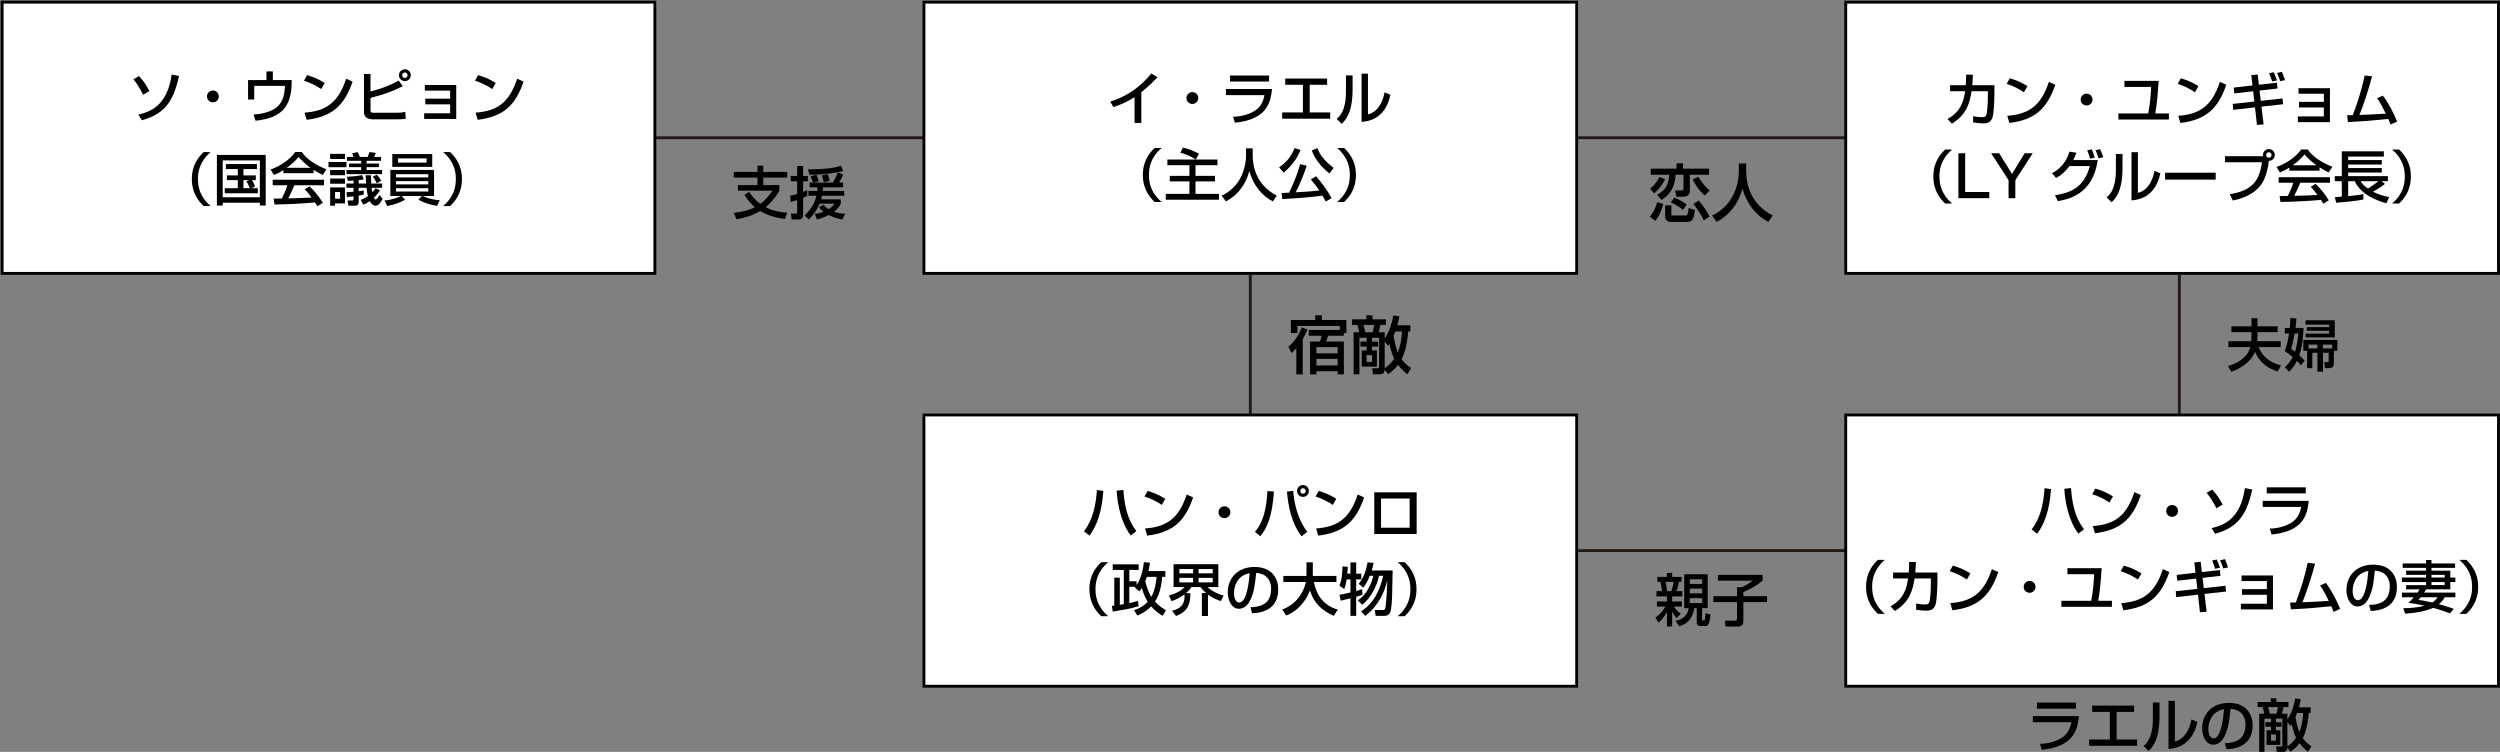
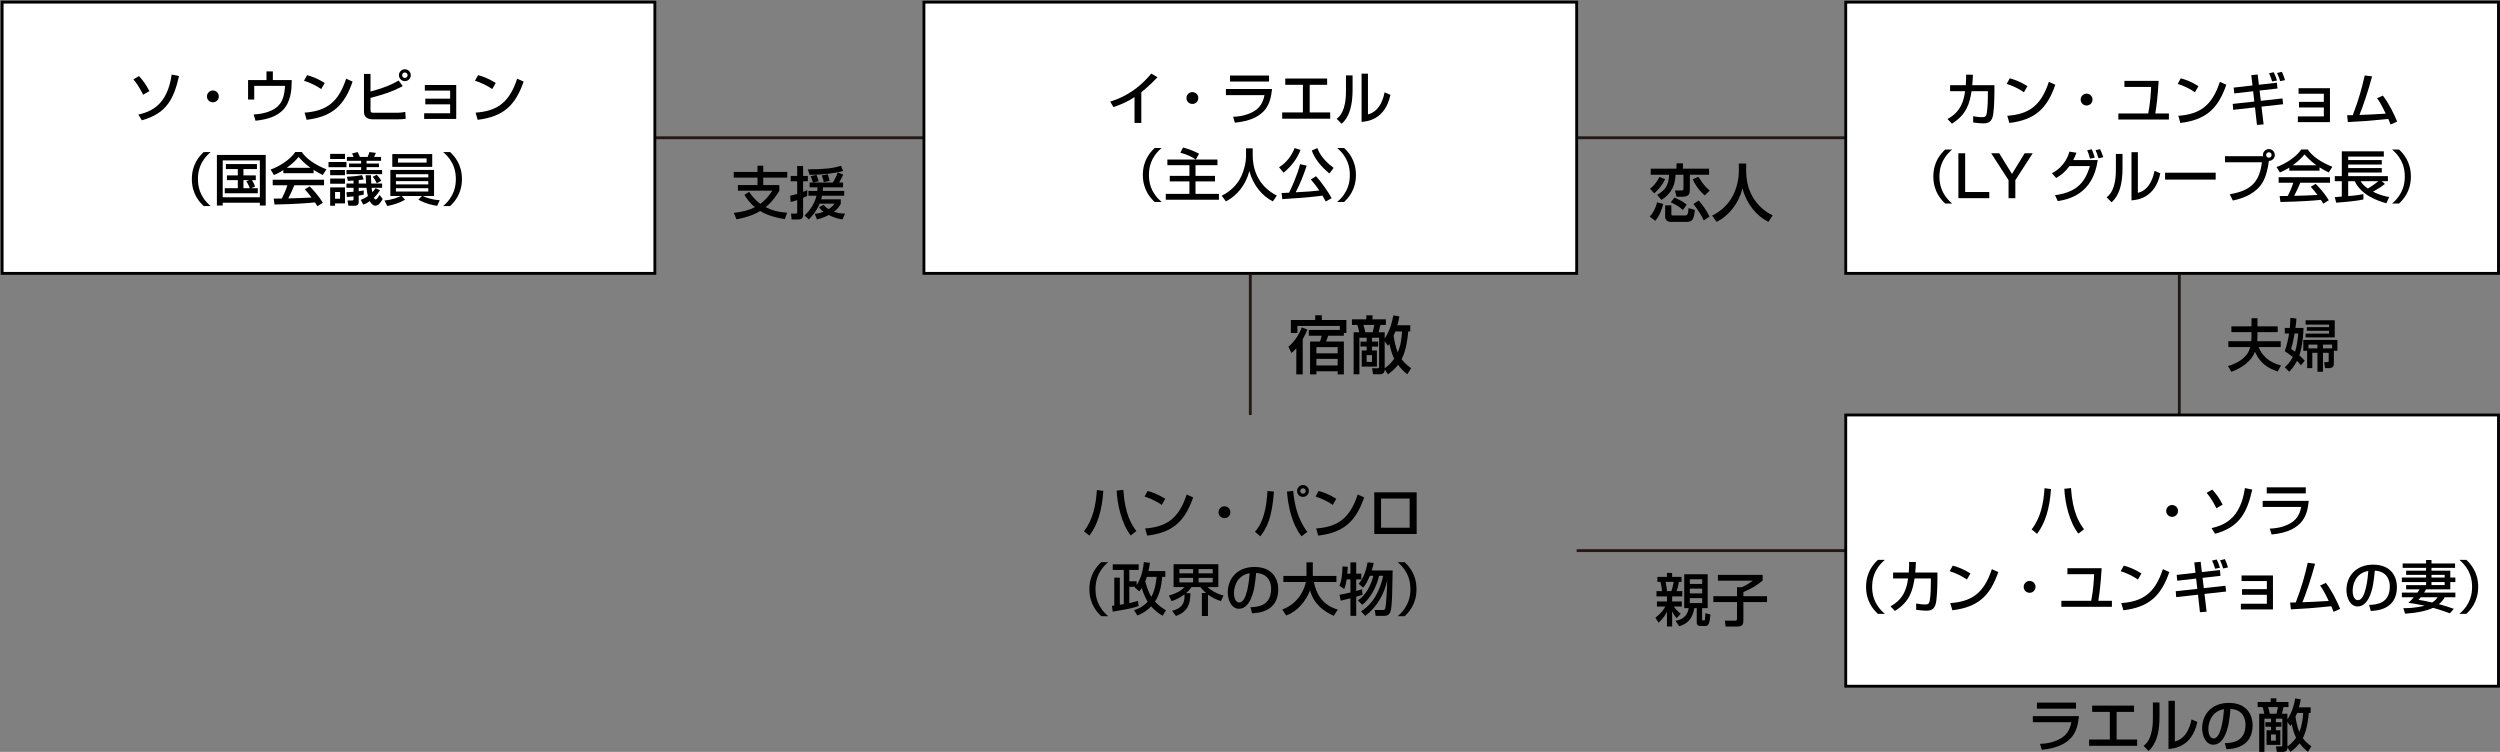
<svg xmlns="http://www.w3.org/2000/svg" version="1.1" id="レイヤー_1" x="0px" y="0px" width="438.563px" height="131.899px" viewBox="0 0 438.563 131.899" enable-background="new 0 0 438.563 131.899" xml:space="preserve">
  <rect x="0" y="0" width="438.563" height="131.899" fill="#808080" stroke="none" />
  <line fill="none" stroke="#231815" stroke-width="0.5" stroke-miterlimit="10" x1="276.588" y1="24.165" x2="323.791" y2="24.165" />
  <line fill="none" stroke="#231815" stroke-width="0.5" stroke-miterlimit="10" x1="114.879" y1="24.166" x2="162.082" y2="24.166" />
  <line fill="none" stroke="#231815" stroke-width="0.5" stroke-miterlimit="10" x1="276.588" y1="96.591" x2="323.791" y2="96.591" />
  <line fill="none" stroke="#231815" stroke-width="0.5" stroke-miterlimit="10" x1="382.307" y1="48.191" x2="382.307" y2="72.8" />
  <line fill="none" stroke="#231815" stroke-width="0.5" stroke-miterlimit="10" x1="219.335" y1="48.191" x2="219.335" y2="72.8" />
  <rect x="162.082" y="0.375" fill="#FFFFFF" stroke="#000000" stroke-width="0.5" stroke-miterlimit="10" width="114.506" height="47.58" />
-   <rect x="162.082" y="72.8" fill="#FFFFFF" stroke="#000000" stroke-width="0.5" stroke-miterlimit="10" width="114.506" height="47.582" />
  <rect x="323.791" y="72.8" fill="#FFFFFF" stroke="#000000" stroke-width="0.5" stroke-miterlimit="10" width="114.506" height="47.581" />
  <rect x="323.791" y="0.375" fill="#FFFFFF" stroke="#000000" stroke-width="0.5" stroke-miterlimit="10" width="114.506" height="47.581" />
  <rect x="0.373" y="0.375" fill="#FFFFFF" stroke="#000000" stroke-width="0.5" stroke-miterlimit="10" width="114.506" height="47.581" />
  <g>
    <path d="M291.779,35.777c-0.176,0.704-0.615,2.068-1.408,2.96L289.402,38c0.563-0.562,1.057-1.529,1.299-2.509L291.779,35.777z    M292.109,31.421c-0.451,0.946-1.012,1.705-1.914,2.497l-0.748-0.813c0.285-0.209,0.936-0.671,1.66-2.068L292.109,31.421z    M289.58,29.584h4.521v-0.936h1.133v0.936h4.576v1.067h-3.367v2.684c0,0.518-0.088,1.178-1.221,1.178h-1.121l-0.266-1.101h1.145   c0.154,0,0.342,0,0.342-0.274v-2.486h-1.387c-0.055,1.474-0.484,3.19-2.475,4.422l-0.76-0.891c1.496-0.858,2.002-1.705,2.113-3.531   h-3.234V29.584z M293.199,36.02v1.573c0,0.132,0.055,0.209,0.164,0.209h2.277c0.275,0,0.506-0.055,0.584-1.298l1.1,0.319   c-0.143,1.21-0.242,2.101-1.32,2.101h-2.992c-0.484,0-0.902-0.385-0.902-0.825V36.02H293.199z M293.748,34.655   c0.893,0.407,1.398,0.66,2.146,1.232l-0.66,0.936c-0.496-0.419-1.211-0.925-2.146-1.332L293.748,34.655z M299.063,34.281   c-1.211-1.022-1.826-2.189-2.123-2.827l1-0.44c0.111,0.188,1.047,1.738,1.992,2.398L299.063,34.281z M297.996,35.173   c0.549,0.638,1.408,1.76,1.902,2.816l-1.012,0.682c-0.33-0.781-1.111-2.002-1.816-2.882L297.996,35.173z" />
    <path d="M305.035,28.682h1.287v1.354c0,2.134,0.67,5.721,4.654,7.767l-0.76,1.122c-2.025-1.012-3.785-3.069-4.543-5.853   c-0.684,2.641-2.334,4.72-4.523,5.853l-0.813-1.1c1.605-0.781,2.947-2.035,3.729-3.652c0.594-1.222,0.969-2.751,0.969-4.093V28.682   z" />
  </g>
  <g>
    <path d="M227.409,61.095c-0.309,0.353-0.539,0.562-0.848,0.825l-0.55-1.11c1.1-0.858,1.859-2.102,2.354-3.378l0.99,0.385   c-0.177,0.407-0.386,0.902-0.825,1.694v6.172h-1.122V61.095z M235.044,57.872v-0.693h-7.448v1.243h-1.145v-2.288h4.269v-0.825   h1.167v0.825h4.301v2.288h-0.439v0.473h-2.751c-0.099,0.319-0.197,0.595-0.362,1.013h3.113v5.775h-1.089v-0.55h-3.729v0.55h-1.111   v-5.775h1.727c0.144-0.374,0.154-0.418,0.309-1.013h-2.256v-1.022H235.044z M230.93,60.897v1.089h3.729v-1.089H230.93z    M230.93,62.954v1.155h3.729v-1.155H230.93z" />
    <path d="M242.908,64.803c0,0.22,0,0.858-0.847,0.858h-1.199l-0.154-1.057h0.979c0.077,0,0.242,0,0.242-0.187v-5.171h-1.243v0.682   h1.078v0.869h-1.078v0.683h0.857v2.827h-2.662V61.48h0.869v-0.683h-1.089v-0.869h1.089v-0.682h-1.276v6.414h-1.012V58.29h0.979   c-0.055-0.374-0.242-1.067-0.318-1.287h-0.958v-0.979h2.52v-0.704h1.09v0.704h2.343v0.979h-0.957   c-0.121,0.561-0.143,0.638-0.308,1.287h1.056v1.1c0.902-1.364,1.287-2.794,1.519-4.06l1.056,0.176   c-0.088,0.518-0.176,0.969-0.352,1.552h2.267v1.089h-0.363c-0.066,0.848-0.275,3.157-1.155,4.874   c0.638,0.858,1.364,1.354,1.661,1.551l-0.66,1.09c-0.462-0.374-1.023-0.858-1.628-1.661c-0.649,0.847-1.287,1.319-1.771,1.661   L242.908,64.803z M239.189,57.003c0.221,0.803,0.242,0.891,0.319,1.287h1.298c0.044-0.177,0.198-0.804,0.275-1.287H239.189z    M239.74,62.294v1.199h0.946v-1.199H239.74z M242.908,64.604c0.495-0.363,1.013-0.737,1.673-1.672   c-0.507-0.99-0.749-2.212-0.837-2.63c-0.065,0.11-0.109,0.165-0.241,0.374l-0.595-0.803V64.604z M244.778,58.146   c-0.044,0.121-0.187,0.462-0.308,0.76c0.044,0.341,0.286,1.804,0.726,2.915c0.572-1.31,0.704-2.739,0.76-3.675H244.778z" />
  </g>
  <g>
    <path d="M200.214,21.563h-1.189v-4.527c-1.139,0.76-2.398,1.319-3.698,1.749l-0.57-0.959c1.349-0.44,4.318-1.42,7.216-4.928   l1.079,0.66c-0.39,0.399-1.449,1.519-2.838,2.628V21.563z" />
    <path d="M210.214,17.195c0,0.58-0.459,1.039-1.04,1.039c-0.58,0-1.049-0.459-1.039-1.039c0-0.58,0.47-1.039,1.039-1.039   C209.745,16.156,210.214,16.615,210.214,17.195z" />
    <path d="M223.143,15.616c-0.24,2.079-0.629,5.337-6.516,5.906l-0.31-1.039c0.57-0.02,2.239-0.09,3.738-1.01   c1.329-0.819,1.629-2.108,1.77-2.788h-6.767v-1.069H223.143z M222.623,13.247v1.06h-6.846v-1.06H222.623z" />
    <path d="M232.813,13.777v1.1h-3.059v4.847h3.598v1.1h-8.426v-1.1h3.639v-4.847h-3.099v-1.1H232.813z" />
    <path d="M237.276,15.786c0,4.197-1.42,5.477-1.92,5.927l-0.869-0.87c0.46-0.369,1.629-1.279,1.629-4.837v-2.778h1.16V15.786z    M239.975,20.063c2.299-0.55,2.818-3.358,2.919-3.867l1.02,0.439c-0.92,4.397-4.108,4.667-5.059,4.747v-8.455h1.12V20.063z" />
    <path d="M203.782,25.958c-2.009,1.709-2.229,3.578-2.229,4.737s0.22,3.028,2.229,4.737h-1.219c-0.709-0.67-2.079-2.099-2.079-4.737   s1.369-4.067,2.079-4.737H203.782z" />
    <path d="M209.765,27.986c-0.77-0.489-1.279-0.799-2.699-1.199l0.47-0.909c1.229,0.33,1.938,0.64,2.808,1.09l-0.57,1.019h3.798v0.99   h-3.848v1.879h3.418v0.969h-3.418v2.189h4.108v1.02h-9.325v-1.02h4.148v-2.189h-3.448v-0.969h3.448v-1.879h-3.868v-0.99H209.765z" />
    <path d="M218.585,26.027h1.169v1.229c0,1.939,0.609,5.197,4.228,7.057l-0.689,1.02c-1.84-0.92-3.438-2.789-4.128-5.317   c-0.62,2.398-2.119,4.288-4.108,5.317l-0.739-1c1.459-0.709,2.678-1.849,3.388-3.318c0.54-1.109,0.88-2.498,0.88-3.718V26.027z" />
    <path d="M228.146,26.298c-0.6,1.599-1.709,2.968-2.969,3.987l-0.799-0.939c1.259-0.789,2.198-1.979,2.729-3.368L228.146,26.298z    M232.563,35.343c-0.16-0.3-0.28-0.529-0.57-1.029c-1.979,0.319-6.775,0.6-7.046,0.619l-0.13-1.069c0.199,0,0.92-0.04,1.319-0.06   c0.38-0.75,1.47-3.108,1.929-5.008l1.16,0.271c-0.58,1.719-1.04,2.938-1.93,4.667c2.229-0.12,2.818-0.16,4.148-0.319   c-0.271-0.4-0.65-0.95-1.49-1.939l0.91-0.56c0.889,0.949,2.179,2.778,2.738,3.858L232.563,35.343z M233.213,30.436   c-1.619-1.329-2.639-2.719-3.089-4.038l0.98-0.42c0.229,0.62,0.749,1.899,2.848,3.469L233.213,30.436z" />
    <path d="M234.567,35.433c2.009-1.709,2.229-3.578,2.229-4.737s-0.22-3.028-2.229-4.737h1.219c0.711,0.67,2.08,2.099,2.08,4.737   s-1.369,4.067-2.08,4.737H234.567z" />
  </g>
  <g>
    <path d="M349.871,14.947v1.319c0,0.149-0.01,2.299-0.199,3.688c-0.18,1.329-0.76,1.689-1.719,1.689c-0.67,0-1.52-0.12-1.811-0.16   v-1.1c0.391,0.07,0.92,0.17,1.6,0.17c0.6,0,0.721-0.239,0.811-0.85c0.148-1.029,0.17-2.278,0.17-3.068v-0.64h-2.859   c-0.35,2.1-0.818,4.059-3.447,5.697l-0.779-0.81c2.408-1.319,2.857-3.258,3.088-4.888h-2.629v-1.049h2.748   c0.07-0.89,0.07-1.47,0.061-1.849l1.189,0.01c-0.02,0.499-0.031,1.069-0.109,1.839H349.871z" />
    <path d="M355.045,16.187c-0.75-0.55-1.99-1.159-3.02-1.47l0.539-0.979c0.881,0.249,1.75,0.539,3.1,1.369L355.045,16.187z    M352.125,20.314c3.738-0.271,5.908-1.709,7.297-5.957l1.129,0.51c-1.469,4.268-3.627,6.156-8.055,6.706L352.125,20.314z" />
    <path d="M367.082,17.466c0,0.58-0.459,1.039-1.039,1.039s-1.049-0.459-1.039-1.039c0-0.58,0.471-1.039,1.039-1.039   C366.613,16.427,367.082,16.886,367.082,17.466z" />
    <path d="M378.682,14.188c-0.18,2.879-0.35,4.288-0.59,5.717h2.389v1.06h-8.865v-1.06h5.238c0.369-1.858,0.479-3.798,0.51-4.657   h-4.688v-1.06H378.682z" />
    <path d="M385.045,16.187c-0.75-0.55-1.99-1.159-3.02-1.47l0.539-0.979c0.881,0.249,1.75,0.539,3.1,1.369L385.045,16.187z    M382.125,20.314c3.738-0.271,5.908-1.709,7.297-5.957l1.129,0.51c-1.469,4.268-3.627,6.156-8.055,6.706L382.125,20.314z" />
    <path d="M394.934,13.178l1.119-0.109l0.211,1.799l3.158-0.359l0.109,1.019l-3.148,0.36l0.221,1.799l3.797-0.42l0.111,1.02   l-3.789,0.42l0.371,3.118l-1.17,0.09l-0.34-3.078l-3.828,0.43l-0.08-1.039l3.787-0.41l-0.209-1.809l-3.309,0.38l-0.1-1.02   l3.299-0.38L394.934,13.178z M398.592,14.287c-0.23-0.719-0.311-0.939-0.539-1.438l0.809-0.181c0.24,0.48,0.381,0.81,0.58,1.449   L398.592,14.287z M400.002,14.237c-0.191-0.649-0.471-1.259-0.551-1.429l0.85-0.21c0.211,0.47,0.4,0.939,0.551,1.459   L400.002,14.237z" />
    <path d="M408.732,15.467v5.957h-5.627v-1h4.557v-1.568h-4.357v-0.99h4.357v-1.419h-4.438v-0.979H408.732z" />
    <path d="M418.012,16.767c1.08,1.409,1.98,3.258,2.51,4.567l-1.16,0.51c-0.129-0.36-0.209-0.561-0.4-0.979   c-3.848,0.369-4.268,0.409-7.086,0.55l-0.129-1.2c0.23,0.011,0.719-0.01,0.988-0.01c1.141-2.979,1.561-4.678,2.1-6.966l1.289,0.16   c-0.648,2.458-1.6,5.276-2.219,6.766c1.559-0.05,1.869-0.069,4.617-0.229c-0.93-1.919-1.258-2.349-1.529-2.698L418.012,16.767z" />
    <path d="M342.455,26.229c-2.008,1.709-2.229,3.578-2.229,4.736c0,1.16,0.221,3.029,2.229,4.738h-1.219   c-0.709-0.67-2.078-2.1-2.078-4.738s1.369-4.066,2.078-4.736H342.455z" />
    <path d="M344.74,26.887v6.797h4.229v1.08h-5.418v-7.877H344.74z" />
    <path d="M350.711,26.887l2.238,3.629l2.229-3.629h1.41l-3.049,4.719v3.158h-1.189v-3.158l-3.049-4.719H350.711z" />
    <path d="M359.971,30.385c2.258-1.178,2.869-3.146,3.068-3.787l1.219,0.199c-0.119,0.34-0.27,0.721-0.559,1.279h4.297   c-0.85,6.137-5.316,6.916-7.006,7.207l-0.49-1.039c3.248-0.461,5.168-1.74,6.117-5.117h-3.568c-0.85,1.129-1.549,1.639-2.35,2.098   L359.971,30.385z M366.646,27.838c-0.229-0.811-0.279-0.98-0.5-1.471l0.791-0.18c0.109,0.221,0.279,0.57,0.539,1.469   L366.646,27.838z M368.127,27.768c-0.221-0.779-0.41-1.18-0.521-1.42l0.801-0.18c0.17,0.359,0.35,0.74,0.559,1.408L368.127,27.768z   " />
    <path d="M372.34,29.557c0,4.197-1.42,5.477-1.92,5.926l-0.869-0.869c0.459-0.369,1.629-1.279,1.629-4.838v-2.777h1.16V29.557z    M375.037,33.834c2.299-0.551,2.818-3.359,2.92-3.867l1.02,0.439c-0.92,4.396-4.109,4.666-5.059,4.746v-8.455h1.119V33.834z" />
    <path d="M388.686,30.295v1.211h-8.875v-1.211H388.686z" />
    <path d="M391.15,34.074c3.877-0.631,5.227-2.299,5.646-5.607h-6.477v-1.07h6.686c-0.01-0.049-0.029-0.109-0.029-0.209   c0-0.57,0.471-1.039,1.039-1.039c0.58,0,1.039,0.469,1.039,1.039c0,0.539-0.408,1.029-1.039,1.039   c-0.119,1.199-0.51,2.779-1.1,3.768c-1.088,1.83-3.127,2.75-5.217,3.18L391.15,34.074z M397.537,27.188   c0,0.27,0.219,0.48,0.479,0.48c0.27,0,0.48-0.211,0.48-0.48s-0.211-0.48-0.48-0.48C397.756,26.707,397.537,26.918,397.537,27.188z" />
    <path d="M401.6,29.396c-0.76,0.479-1.219,0.68-1.648,0.859l-0.59-0.959c1.609-0.561,3.479-1.789,4.328-3.078h1.148   c0.73,1.139,2.338,2.268,4.318,3.037l-0.641,1c-0.42-0.211-1-0.5-1.609-0.891v0.57H401.6V29.396z M407.557,35.732   c-0.121-0.219-0.18-0.33-0.41-0.67c-1.369,0.141-3.607,0.301-7.096,0.371l-0.15-1.041c0.211,0,1.119,0,1.43-0.01   c0.26-0.488,0.76-1.578,0.969-2.328h-2.568v-0.969h9.006v0.969h-5.207c-0.34,0.809-0.73,1.658-1.07,2.299   c1.869-0.041,2.078-0.051,4.078-0.15c-0.49-0.648-0.74-0.988-1.18-1.43l0.85-0.52c0.311,0.301,1.449,1.43,2.318,2.879   L407.557,35.732z M406.348,28.986c-1.08-0.76-1.84-1.629-2.08-1.898c-0.398,0.479-0.939,1.09-2.059,1.898H406.348z" />
    <path d="M409.58,34.584c0.08-0.01,1.051-0.08,1.23-0.102v-2.697h-1.23v-0.891h1.23v-4.348h7.375v0.92h-6.256v0.619h5.896v0.781   h-5.896v0.619h5.896v0.779h-5.896v0.629h6.967v0.891h-1.07l0.549,0.479c-0.648,0.521-1.357,0.961-2.088,1.359   c0.43,0.23,1.389,0.701,2.828,0.939l-0.479,1.1c-1.59-0.449-4.408-1.428-5.559-3.877h-1.148v2.619   c0.949-0.08,1.568-0.131,2.668-0.352v0.939c-1.379,0.32-4.168,0.531-4.768,0.57L409.58,34.584z M414.129,31.785   c0.148,0.279,0.369,0.68,1.258,1.289c0.51-0.289,1.381-0.9,1.85-1.289H414.129z" />
    <path d="M419.631,35.703c2.01-1.709,2.229-3.578,2.229-4.738c0-1.158-0.219-3.027-2.229-4.736h1.219   c0.711,0.67,2.08,2.098,2.08,4.736s-1.369,4.068-2.08,4.738H419.631z" />
  </g>
  <g>
    <g>
      <path d="M382.083,89.63c0,0.58-0.459,1.039-1.039,1.039s-1.049-0.459-1.039-1.039c0-0.58,0.47-1.039,1.039-1.039    C381.614,88.591,382.083,89.05,382.083,89.63z" />
      <path d="M356.396,92.873c1.599-2.039,2.108-4.656,2.269-7.234l1.13,0.158c-0.23,3.439-1.029,5.988-2.439,7.846L356.396,92.873z     M363.303,85.617c0.279,4.277,1.459,6.127,2.289,7.227l-0.99,0.77c-1.619-2.109-2.338-5.367-2.469-7.865L363.303,85.617z" />
-       <path d="M370.045,88.16c-0.75-0.549-1.989-1.158-3.019-1.469l0.539-0.979c0.88,0.248,1.749,0.539,3.099,1.369L370.045,88.16z     M367.126,92.289c3.738-0.271,5.907-1.709,7.296-5.957l1.13,0.51c-1.47,4.268-3.628,6.156-8.056,6.705L367.126,92.289z" />
      <path d="M388.806,89.161c-0.131-0.279-0.8-1.66-1.709-2.699l0.979-0.58c0.811,0.891,1.21,1.449,1.83,2.639L388.806,89.161z     M387.966,92.649c2.049-0.51,5.057-1.48,5.847-7.027l1.29,0.26c-0.891,3.889-2.109,6.557-6.518,7.756L387.966,92.649z" />
      <path d="M405.012,87.861c-0.239,2.078-0.63,5.336-6.517,5.906l-0.31-1.039c0.569-0.02,2.239-0.09,3.738-1.01    c1.329-0.82,1.629-2.109,1.769-2.789h-6.766v-1.068H405.012z M404.492,85.492v1.059h-6.847v-1.059H404.492z" />
    </g>
    <path d="M330.651,98.214c-2.009,1.709-2.229,3.578-2.229,4.736c0,1.16,0.22,3.029,2.229,4.738h-1.22   c-0.709-0.67-2.078-2.1-2.078-4.738s1.369-4.066,2.078-4.736H330.651z" />
    <path d="M339.872,100.433v1.318c0,0.15-0.011,2.299-0.2,3.688c-0.18,1.33-0.76,1.689-1.719,1.689c-0.67,0-1.52-0.119-1.81-0.16   v-1.1c0.39,0.07,0.92,0.17,1.6,0.17c0.6,0,0.72-0.238,0.81-0.85c0.149-1.029,0.17-2.277,0.17-3.068v-0.639h-2.858   c-0.35,2.1-0.819,4.059-3.448,5.697l-0.779-0.811c2.408-1.318,2.858-3.258,3.088-4.887h-2.629v-1.049h2.749   c0.069-0.891,0.069-1.471,0.06-1.85l1.189,0.01c-0.02,0.5-0.03,1.07-0.109,1.84H339.872z" />
    <path d="M345.045,101.671c-0.75-0.549-1.989-1.158-3.019-1.469l0.539-0.979c0.88,0.248,1.749,0.539,3.099,1.369L345.045,101.671z    M342.126,105.8c3.738-0.271,5.907-1.709,7.296-5.957l1.13,0.51c-1.47,4.268-3.628,6.156-8.056,6.705L342.126,105.8z" />
    <path d="M357.083,102.95c0,0.58-0.459,1.039-1.039,1.039s-1.05-0.459-1.039-1.039c0-0.58,0.47-1.039,1.039-1.039   S357.083,102.37,357.083,102.95z" />
    <path d="M368.683,99.673c-0.18,2.879-0.35,4.287-0.59,5.717h2.389v1.059h-8.865v-1.059h5.237c0.37-1.859,0.479-3.799,0.51-4.658   h-4.688v-1.059H368.683z" />
    <path d="M375.045,101.671c-0.75-0.549-1.989-1.158-3.019-1.469l0.539-0.979c0.88,0.248,1.749,0.539,3.099,1.369L375.045,101.671z    M372.126,105.8c3.738-0.271,5.907-1.709,7.297-5.957l1.129,0.51c-1.469,4.268-3.628,6.156-8.056,6.705L372.126,105.8z" />
    <path d="M384.935,98.663l1.119-0.109l0.211,1.799l3.158-0.359l0.109,1.018l-3.148,0.361l0.221,1.799l3.797-0.42l0.11,1.02   l-3.788,0.42l0.37,3.117l-1.169,0.09l-0.34-3.078l-3.828,0.43l-0.08-1.039l3.787-0.41l-0.209-1.809l-3.309,0.381l-0.1-1.02   l3.298-0.381L384.935,98.663z M388.593,99.772c-0.23-0.719-0.311-0.939-0.539-1.439l0.809-0.18c0.24,0.48,0.38,0.809,0.58,1.449   L388.593,99.772z M390.002,99.722c-0.19-0.648-0.47-1.258-0.55-1.428l0.85-0.211c0.21,0.471,0.4,0.939,0.55,1.459L390.002,99.722z" />
    <path d="M398.732,100.952v5.957h-5.626v-1h4.557v-1.568h-4.357v-0.99h4.357v-1.42h-4.438v-0.979H398.732z" />
    <path d="M408.013,102.251c1.08,1.41,1.979,3.258,2.509,4.568l-1.159,0.51c-0.13-0.361-0.21-0.561-0.4-0.98   c-3.848,0.369-4.268,0.41-7.086,0.551l-0.129-1.201c0.229,0.012,0.719-0.01,0.988-0.01c1.141-2.979,1.56-4.678,2.1-6.965   l1.289,0.16c-0.649,2.457-1.6,5.275-2.219,6.766c1.559-0.051,1.869-0.07,4.617-0.23c-0.93-1.918-1.259-2.348-1.529-2.697   L408.013,102.251z" />
    <path d="M415.604,106.118c1.189-0.049,3.628-0.16,3.628-3.258c0-0.789-0.271-2.607-2.628-2.758c-0.16,1.658-0.33,3.447-1.09,4.877   c-0.17,0.311-0.76,1.41-1.919,1.41c-1.31,0-1.97-1.5-1.97-2.898c0-2.41,1.699-4.438,4.668-4.438c3.318,0,4.188,2.277,4.188,3.916   c0,3.969-3.548,4.158-4.588,4.209L415.604,106.118z M412.716,103.64c0,1.08,0.42,1.65,0.92,1.65c1.339,0,1.729-3.738,1.828-5.139   C413.075,100.571,412.716,102.761,412.716,103.64z" />
    <path d="M424.075,103.96c0.13-0.18,0.3-0.439,0.38-0.58h-2.358v-0.738h3.498v-0.531h-4.248v-0.799h4.248v-0.471h-3.498v-0.729   h3.498v-0.49h-4.107v-0.779h4.107v-0.6h0.949v0.6h4.138v0.779h-4.138v0.49h3.298v1.199h0.89v0.799h-0.89v1.27h-4.247   c-0.07,0.141-0.141,0.26-0.34,0.58h5.477v0.811h-1.869c-0.149,0.279-0.379,0.68-1.029,1.219c1.119,0.279,1.989,0.59,2.629,0.818   l-0.689,0.781c-0.77-0.281-1.869-0.67-2.959-0.961c-1.029,0.5-2.768,0.891-4.896,1.029l-0.32-0.969c0.68,0,2.059-0.01,3.758-0.43   c-1.229-0.279-2.199-0.42-2.868-0.51c0.27-0.24,0.509-0.449,0.949-0.979h-2.089v-0.811H424.075z M424.675,104.771   c-0.13,0.17-0.23,0.279-0.41,0.459c0.43,0.061,1.07,0.16,2.409,0.459c0.53-0.34,0.76-0.639,0.939-0.918H424.675z M426.544,100.841   v0.471h2.309v-0.471H426.544z M426.544,102.11v0.531h2.309v-0.531H426.544z" />
    <path d="M431.437,107.688c2.009-1.709,2.229-3.578,2.229-4.738c0-1.158-0.22-3.027-2.229-4.736h1.219   c0.711,0.67,2.08,2.098,2.08,4.736s-1.369,4.068-2.08,4.738H431.437z" />
  </g>
  <g>
    <path d="M25.107,16.621c-0.13-0.279-0.8-1.659-1.709-2.698l0.979-0.58c0.81,0.89,1.209,1.449,1.829,2.639L25.107,16.621z    M24.268,20.109c2.049-0.51,5.058-1.479,5.847-7.026l1.29,0.26c-0.89,3.888-2.109,6.557-6.517,7.756L24.268,20.109z" />
    <path d="M38.386,16.911c0,0.58-0.46,1.039-1.04,1.039c-0.579,0-1.049-0.459-1.039-1.039c0-0.58,0.47-1.039,1.039-1.039   C37.916,15.872,38.386,16.331,38.386,16.911z" />
    <path d="M47.866,12.523v1.52h3.308l-0.02,0.909c-0.011,0.659-0.141,3.059-1.629,4.458c-0.89,0.849-2.27,1.519-4.698,1.769   l-0.34-1.09c0.939-0.069,3.769-0.279,4.868-2.238c0.579-1.039,0.64-2.559,0.64-2.788h-5.397v2.398h-1.079v-3.418h3.228v-1.52   H47.866z" />
    <path d="M56.347,15.632c-0.75-0.55-1.989-1.159-3.019-1.47l0.54-0.979c0.879,0.249,1.749,0.539,3.099,1.369L56.347,15.632z    M53.429,19.76c3.737-0.271,5.906-1.709,7.296-5.957l1.129,0.51c-1.469,4.268-3.628,6.156-8.056,6.706L53.429,19.76z" />
    <path d="M64.997,12.974v3.078c2.389-0.62,3.698-1.22,4.938-1.919l0.72,0.979c-1.829,0.959-3.179,1.409-5.657,2.059v2.159   c0,0.279,0.051,0.449,0.48,0.449h4.308c0.39,0,0.949-0.069,1.309-0.149l0.08,1.199c-0.29,0.05-0.649,0.109-1.529,0.109h-4.058   c-0.5,0-1.739,0-1.739-1.309v-6.656H64.997z M72.063,13.193c0,0.579-0.46,1.039-1.039,1.039c-0.57,0-1.04-0.46-1.04-1.039   c0-0.58,0.47-1.04,1.04-1.04C71.594,12.153,72.063,12.613,72.063,13.193z M70.544,13.193c0,0.27,0.221,0.479,0.48,0.479   c0.27,0,0.479-0.21,0.479-0.479c0-0.26-0.21-0.48-0.479-0.48C70.765,12.713,70.544,12.934,70.544,13.193z" />
    <path d="M80.034,14.912v5.957h-5.626v-1h4.557v-1.568h-4.357v-0.99h4.357v-1.419h-4.438v-0.979H80.034z" />
    <path d="M86.347,15.632c-0.75-0.55-1.989-1.159-3.019-1.47l0.54-0.979c0.879,0.249,1.749,0.539,3.099,1.369L86.347,15.632z    M83.429,19.76c3.737-0.271,5.906-1.709,7.296-5.957l1.129,0.51c-1.469,4.268-3.628,6.156-8.056,6.706L83.429,19.76z" />
    <path d="M36.953,26.674c-2.009,1.709-2.229,3.578-2.229,4.736c0,1.16,0.22,3.029,2.229,4.738h-1.219   c-0.71-0.67-2.079-2.1-2.079-4.738s1.369-4.066,2.079-4.736H36.953z" />
    <path d="M45.584,35.559h-6.516v0.5h-1.02v-8.885h8.565v8.885h-1.03V35.559z M45.584,28.133h-6.516V34.6h6.516V28.133z    M44.056,33.01h1.169v0.889h-5.797V33.01h2.289V31.6h-1.909v-0.828h1.909v-1.119h-2.089v-0.871h5.446v0.871h-2.368v1.119h2.169   V31.6h-0.67c0.04,0.061,0.33,0.51,0.54,1.131L44.056,33.01z M43.726,31.6h-1.02v1.41h1.109c-0.1-0.27-0.33-0.83-0.6-1.209   L43.726,31.6z" />
    <path d="M49.708,29.842c-0.76,0.479-1.22,0.68-1.649,0.859l-0.59-0.959c1.609-0.561,3.479-1.789,4.328-3.078h1.148   c0.73,1.139,2.339,2.268,4.318,3.037l-0.64,1c-0.42-0.211-1-0.5-1.609-0.891v0.57h-5.307V29.842z M55.664,36.178   c-0.12-0.219-0.18-0.33-0.409-0.67c-1.369,0.141-3.608,0.301-7.097,0.371l-0.149-1.041c0.21,0,1.119,0,1.429-0.01   c0.26-0.488,0.76-1.578,0.97-2.328h-2.568v-0.969h9.005V32.5h-5.207c-0.34,0.809-0.729,1.658-1.069,2.299   c1.869-0.041,2.078-0.051,4.077-0.15c-0.489-0.648-0.739-0.988-1.179-1.43l0.85-0.52c0.31,0.301,1.449,1.43,2.318,2.879   L55.664,36.178z M54.455,29.432c-1.079-0.76-1.839-1.629-2.079-1.898c-0.399,0.479-0.939,1.09-2.059,1.898H54.455z" />
    <path d="M57.629,28.422h3.148v0.91h-3.148V28.422z M57.919,26.992h2.599v0.9h-2.599V26.992z M57.919,29.822h2.599v0.908h-2.599   V29.822z M57.919,31.32h2.599v0.91h-2.599V31.32z M57.919,32.869h2.599v2.818h-1.739v0.4h-0.859V32.869z M58.778,33.68v1.18h0.879   v-1.18H58.778z M60.857,27.533h1.159c-0.08-0.26-0.13-0.381-0.25-0.621l0.97-0.238c0.189,0.33,0.369,0.779,0.399,0.859h1.359   c0.17-0.41,0.189-0.461,0.31-0.859l1.14,0.148c-0.08,0.201-0.101,0.26-0.32,0.711h1.229v0.67h-2.549v0.479h2.179v0.631h-2.179v0.51   h2.729v0.729h-6.256v-0.729h2.578v-0.51h-2.119v-0.631h2.119v-0.479h-2.498V27.533z M63.275,35.068c0.34-0.141,0.77-0.32,1.27-0.67   c-0.07-0.289-0.18-0.709-0.25-1.449h-1.369v0.6c0.27-0.039,0.46-0.07,0.88-0.139v0.729c-0.26,0.061-0.5,0.121-0.88,0.18v1.16   c0,0.25-0.12,0.609-0.64,0.609h-1.169l-0.15-0.92h0.81c0.15,0,0.24-0.029,0.24-0.24v-0.479c-0.61,0.07-0.84,0.09-1.159,0.109   l-0.08-0.84c0.489-0.029,0.759-0.039,1.239-0.08v-0.689h-1.239v-0.75h1.239v-0.52c-0.311,0.031-0.55,0.031-0.99,0.051l-0.169-0.719   c0.699-0.031,1.778-0.111,2.658-0.291l0.29,0.76c-0.29,0.051-0.54,0.09-0.88,0.119v0.6h1.31c-0.07-1.109-0.08-1.238-0.09-1.449   h0.929c0.021,0.711,0.03,1.08,0.051,1.449h1.908v0.75h-1.839c0.01,0.131,0.03,0.32,0.13,0.779c0.26-0.27,0.41-0.488,0.56-0.719   l0.78,0.369c-0.23,0.35-0.54,0.811-1.069,1.301c0.04,0.09,0.159,0.318,0.31,0.318c0.189,0,0.38-0.309,0.689-0.799l0.54,0.699   c-0.29,0.52-0.68,1.189-1.279,1.189c-0.39,0-0.76-0.35-0.99-0.809c-0.419,0.318-0.829,0.529-1.139,0.609L63.275,35.068z    M66.094,30.66c0.351,0.361,0.55,0.621,0.79,1.051l-0.79,0.43c-0.31-0.631-0.399-0.77-0.72-1.129L66.094,30.66z" />
    <path d="M67.449,35.168c1.329-0.1,2.378-0.539,2.868-0.789h-1.839v-4.568h7.665v4.568h-1.979c0.41,0.221,1.509,0.66,2.979,0.74   l-0.45,0.988c-0.579-0.08-1.879-0.299-3.298-1.078l0.62-0.65h-3.549l0.59,0.66c-0.909,0.529-1.898,0.859-3.118,1.1L67.449,35.168z    M75.824,29.271h-7.006v-2.248h7.006V29.271z M69.458,31.121h5.677v-0.561h-5.677V31.121z M69.458,32.35h5.677v-0.58h-5.677V32.35z    M69.458,33.6h5.677v-0.59h-5.677V33.6z M74.835,27.783h-5.008v0.738h5.008V27.783z" />
    <path d="M77.738,36.148c2.009-1.709,2.229-3.578,2.229-4.738c0-1.158-0.221-3.027-2.229-4.736h1.22   c0.71,0.67,2.079,2.098,2.079,4.736s-1.369,4.068-2.079,4.738H77.738z" />
  </g>
  <g>
    <path d="M190.152,93.193c1.599-2.039,2.108-4.656,2.269-7.234l1.13,0.158c-0.23,3.439-1.029,5.988-2.439,7.846L190.152,93.193z    M197.059,85.938c0.279,4.277,1.459,6.127,2.289,7.227l-0.99,0.77c-1.619-2.109-2.338-5.367-2.469-7.865L197.059,85.938z" />
    <path d="M203.801,88.576c-0.75-0.549-1.989-1.158-3.019-1.469l0.539-0.979c0.88,0.248,1.749,0.539,3.099,1.369L203.801,88.576z    M200.882,92.705c3.738-0.271,5.907-1.709,7.296-5.957l1.13,0.51c-1.47,4.268-3.628,6.156-8.056,6.705L200.882,92.705z" />
    <path d="M215.839,89.855c0,0.58-0.459,1.039-1.039,1.039s-1.05-0.459-1.039-1.039c0-0.58,0.47-1.039,1.039-1.039   S215.839,89.275,215.839,89.855z" />
    <path d="M220.142,93.283c1.56-1.688,2.049-4.396,2.199-7.145l1.139,0.09c-0.318,4.537-1.229,6.387-2.398,7.855L220.142,93.283z    M226.858,86.107c0.199,2.309,0.789,4.998,2.479,7.188l-1.02,0.789c-1.648-2.109-2.328-5.098-2.549-7.846L226.858,86.107z    M229.616,86.129c0,0.578-0.469,1.039-1.039,1.039c-0.58,0-1.039-0.461-1.039-1.039c0-0.58,0.47-1.041,1.039-1.041   C229.147,85.088,229.616,85.549,229.616,86.129z M228.098,86.129c0,0.27,0.21,0.479,0.479,0.479c0.26,0,0.48-0.209,0.48-0.479   c0-0.271-0.221-0.48-0.48-0.48S228.098,85.857,228.098,86.129z" />
    <path d="M233.8,88.576c-0.75-0.549-1.988-1.158-3.018-1.469l0.539-0.979c0.879,0.248,1.749,0.539,3.099,1.369L233.8,88.576z    M230.882,92.705c3.738-0.271,5.906-1.709,7.296-5.957l1.13,0.51c-1.47,4.268-3.629,6.156-8.057,6.705L230.882,92.705z" />
    <path d="M248.518,86.367v7.307h-7.437v-7.307H248.518z M247.288,87.457h-5.018v5.117h5.018V87.457z" />
    <path d="M194.407,98.619c-2.009,1.709-2.229,3.578-2.229,4.736c0,1.16,0.22,3.029,2.229,4.738h-1.22   c-0.709-0.67-2.078-2.1-2.078-4.738s1.369-4.066,2.078-4.736H194.407z" />
    <path d="M198.94,107.033c0.52-0.16,1.459-0.469,2.398-1.469c-0.529-0.83-0.859-1.799-1.039-2.408c-0.19,0.279-0.26,0.369-0.43,0.58   l-0.8-0.66c0.06-0.07,0.069-0.1,0.1-0.131h-1.06v2.85c0.84-0.18,1.14-0.27,1.51-0.391l0.13,0.92c-0.38,0.119-1.02,0.33-2.149,0.549   c-0.34,0.061-2.019,0.361-2.398,0.432l-0.14-1.02c0.25-0.031,0.3-0.031,0.409-0.051v-4.896h0.97v4.756   c0.32-0.049,0.5-0.08,0.7-0.119v-5.996h-1.939v-0.98h4.548v0.98h-1.64v1.988h1.279v0.67c0.51-0.76,1.09-2.049,1.27-4.027   l1.069,0.119c-0.05,0.369-0.12,0.799-0.26,1.449h2.958v1.02h-0.56c-0.119,2.008-0.68,3.488-1.259,4.338   c0.68,0.75,1.369,1.189,1.929,1.529l-0.59,0.959c-0.43-0.25-1.189-0.709-2.009-1.648c-0.979,0.998-1.919,1.398-2.419,1.607   L198.94,107.033z M201.189,101.197c-0.12,0.41-0.21,0.619-0.28,0.789c0.35,1.4,0.8,2.309,1.06,2.719   c0.729-1.27,0.879-3.018,0.93-3.508H201.189z" />
    <path d="M205.603,107.145c1.299-0.291,2.328-0.99,2.179-2.879c-0.92,0.689-1.609,0.969-2.259,1.189l-0.47-0.98   c1.358-0.389,2.049-0.789,2.769-1.488h-1.949v-4.008h7.855v4.008h-1.869c0.51,0.549,1.539,1.158,2.778,1.479l-0.459,0.98   c-0.74-0.25-1.46-0.529-2.27-1.141v3.758h-1.069v-4.037h0.729c-0.52-0.459-0.749-0.74-0.989-1.039h-1.559   c-0.16,0.24-0.351,0.539-0.96,1.049l0.77,0.041c-0.04,1.838-0.35,3.137-2.528,3.986L205.603,107.145z M206.892,99.828v0.75h2.408   v-0.75H206.892z M206.892,101.367v0.799h2.408v-0.799H206.892z M210.26,99.828v0.75h2.479v-0.75H210.26z M210.26,101.367v0.799   h2.479v-0.799H210.26z" />
    <path d="M219.36,106.523c1.189-0.049,3.627-0.16,3.627-3.258c0-0.789-0.27-2.607-2.628-2.758c-0.16,1.658-0.33,3.447-1.089,4.877   c-0.17,0.311-0.76,1.41-1.92,1.41c-1.309,0-1.969-1.5-1.969-2.898c0-2.41,1.699-4.438,4.668-4.438c3.318,0,4.188,2.277,4.188,3.916   c0,3.969-3.549,4.158-4.588,4.209L219.36,106.523z M216.472,104.045c0,1.08,0.42,1.65,0.919,1.65c1.339,0,1.729-3.738,1.829-5.139   C216.831,100.977,216.472,103.166,216.472,104.045z" />
    <path d="M224.933,106.934c2.968-1.129,3.907-3.637,4.157-4.838h-3.958v-1.059h4.059v-2.389h1.109v2.389h4.146v1.059h-3.957   c0.41,2.129,1.6,4.129,4.197,4.838l-0.709,1.1c-3.029-1.35-3.828-3.277-4.168-4.467c-0.689,1.818-2.158,3.678-4.178,4.406   L224.933,106.934z" />
    <path d="M236.241,101.637c-0.1,0.68-0.24,1.219-0.43,1.68l-0.84-0.57c0.37-0.959,0.471-1.549,0.54-3.379l0.93,0.061   c-0.03,0.439-0.06,0.84-0.09,1.209h0.55v-1.979h1.01v1.979h0.898v1h-0.898v2.039c0.52-0.141,0.699-0.199,1.029-0.311l0.08,0.98   c-0.6,0.189-0.79,0.25-1.109,0.34v3.357h-1.01v-3.078c-0.52,0.141-1.08,0.27-1.709,0.41l-0.211-1.039   c0.381-0.061,0.85-0.141,1.92-0.4v-2.299H236.241z M238.761,107.244c1.068-0.689,2.957-2.119,3.887-6.236h-0.729   c-0.381,1.818-1.529,4.037-2.949,5.086l-0.77-0.77c0.449-0.318,1.1-0.779,1.77-1.928c0.619-1.07,0.859-2,0.949-2.389H240.3   c-0.201,0.5-0.631,1.479-1.16,2.088l-0.799-0.68c0.6-0.719,1.169-1.629,1.568-3.758l1.07,0.09c-0.07,0.32-0.15,0.711-0.34,1.33   h3.668c-0.09,4.627-0.101,5.146-0.201,6.127c-0.1,0.979-0.189,1.838-1.289,1.838h-1.488l-0.17-1.029h1.369   c0.319,0,0.449,0,0.529-0.52c0.1-0.719,0.24-2.328,0.3-4.668c-0.51,2.289-1.739,4.607-3.848,6.217L238.761,107.244z" />
    <path d="M245.192,108.094c2.008-1.709,2.229-3.578,2.229-4.738c0-1.158-0.221-3.027-2.229-4.736h1.219   c0.71,0.67,2.079,2.098,2.079,4.736s-1.369,4.068-2.079,4.738H245.192z" />
  </g>
  <g>
    <path d="M364.696,125.623c-0.239,2.079-0.63,5.337-6.517,5.906l-0.31-1.039c0.57-0.02,2.239-0.09,3.738-1.01   c1.329-0.819,1.629-2.108,1.769-2.788h-6.766v-1.069H364.696z M364.177,123.254v1.06h-6.846v-1.06H364.177z" />
    <path d="M374.366,123.784v1.1h-3.058v4.847h3.598v1.1h-8.425v-1.1h3.638v-4.847h-3.099v-1.1H374.366z" />
    <path d="M378.83,125.793c0,4.197-1.42,5.477-1.919,5.927l-0.87-0.87c0.46-0.369,1.629-1.279,1.629-4.837v-2.778h1.16V125.793z    M381.528,130.07c2.299-0.55,2.818-3.358,2.918-3.867l1.02,0.439c-0.919,4.397-4.107,4.667-5.057,4.747v-8.455h1.119V130.07z" />
    <path d="M390.289,130.37c1.189-0.05,3.628-0.16,3.628-3.258c0-0.79-0.27-2.608-2.629-2.759c-0.159,1.659-0.329,3.448-1.089,4.878   c-0.17,0.31-0.76,1.409-1.919,1.409c-1.31,0-1.969-1.5-1.969-2.898c0-2.409,1.698-4.438,4.667-4.438   c3.318,0,4.188,2.278,4.188,3.917c0,3.968-3.548,4.158-4.587,4.208L390.289,130.37z M387.4,127.892c0,1.079,0.42,1.649,0.92,1.649   c1.339,0,1.729-3.738,1.829-5.138C387.761,124.823,387.4,127.012,387.4,127.892z" />
    <path d="M401.269,131.12c0,0.2,0,0.779-0.77,0.779h-1.09l-0.14-0.959h0.89c0.069,0,0.22,0,0.22-0.17v-4.698h-1.13v0.62h0.979v0.79   h-0.979v0.619h0.78v2.568h-2.419v-2.568h0.79v-0.619h-0.99v-0.79h0.99v-0.62h-1.16v5.827h-0.919v-6.696h0.89   c-0.05-0.34-0.22-0.97-0.29-1.169h-0.869v-0.89h2.288v-0.64h0.989v0.64h2.129v0.89h-0.869c-0.11,0.51-0.13,0.579-0.28,1.169h0.96v1   c0.819-1.24,1.169-2.539,1.379-3.688l0.96,0.16c-0.08,0.47-0.16,0.879-0.32,1.409h2.059v0.989h-0.329   c-0.061,0.77-0.25,2.868-1.05,4.428c0.58,0.779,1.239,1.229,1.51,1.409l-0.601,0.989c-0.419-0.34-0.929-0.779-1.479-1.509   c-0.59,0.77-1.17,1.199-1.609,1.509L401.269,131.12z M397.891,124.034c0.199,0.729,0.22,0.81,0.289,1.169h1.18   c0.04-0.16,0.18-0.729,0.25-1.169H397.891z M398.39,128.841v1.09h0.859v-1.09H398.39z M401.269,130.94   c0.449-0.33,0.919-0.67,1.519-1.52c-0.459-0.899-0.679-2.009-0.759-2.389c-0.061,0.1-0.101,0.149-0.221,0.34l-0.539-0.729V130.94z    M402.968,125.073c-0.04,0.11-0.17,0.42-0.28,0.689c0.04,0.31,0.26,1.64,0.66,2.648c0.52-1.189,0.64-2.488,0.689-3.338H402.968z" />
  </g>
  <g>
    <path d="M292.426,100.505h0.909v0.689h1.649v0.88h-0.46c-0.13,0.719-0.189,0.959-0.409,1.629h0.999v0.919h-1.779v0.89h1.699v0.89   h-1.409c0.32,0.45,0.76,0.939,1.22,1.249l-0.72,0.8c-0.38-0.439-0.41-0.5-0.79-1.209v2.658h-0.909v-2.589   c-0.239,0.47-0.51,1.02-1.459,1.93l-0.569-0.89c1.179-0.89,1.528-1.55,1.729-1.949h-1.459v-0.89h1.759v-0.89h-1.839v-0.919h0.97   c-0.08-0.779-0.101-0.87-0.271-1.629h-0.539v-0.88h1.679V100.505z M292.187,102.074c0.17,0.869,0.22,1.269,0.239,1.629h0.77   c0.23-0.66,0.37-1.399,0.42-1.629H292.187z M298.593,106.682v1.969c0,0.149,0.05,0.189,0.21,0.189c0.199,0,0.229,0,0.27-0.08   c0.03-0.069,0.09-1.039,0.1-1.189l0.88,0.221c-0.11,1.219-0.25,2.019-0.81,2.019h-0.999c-0.33,0-0.59-0.21-0.59-0.489v-2.639h-0.42   c-0.38,2.158-1.459,2.798-2.658,3.178l-0.65-0.97c1.38-0.149,2.209-1.169,2.309-2.208h-0.779v-5.947h4.118v5.947H298.593z    M296.434,101.614v0.819h2.169v-0.819H296.434z M296.434,103.253v0.84h2.169v-0.84H296.434z M296.434,104.922v0.87h2.169v-0.87   H296.434z" />
    <path d="M301.366,100.845h7.846v0.999c-1.159,0.93-1.749,1.3-3.378,2.02v0.729h4.147v1.029h-4.147v3.168   c0,0.71-0.13,1.119-1.079,1.119h-2.039l-0.13-1.029h1.739c0.31,0,0.39-0.069,0.39-0.399v-2.858h-4.147v-1.029h4.147v-1.59h0.869   c0.66-0.279,1.589-0.899,1.919-1.139h-6.137V100.845z" />
  </g>
  <g>
    <path d="M131.427,33.652c0.29,0.439,0.849,1.299,1.958,2.107c1.01-0.748,1.639-1.619,2.109-2.309h-6.046v-0.979h3.438v-1.311   h-4.167v-0.998h4.167v-1.09h1.009v1.09h4.208v0.998h-4.208v1.311h2.819v0.998c-0.45,0.75-1.2,1.891-2.399,2.869   c0.89,0.471,1.969,0.85,3.768,0.969l-0.4,1.131c-1.519-0.24-3.019-0.621-4.328-1.42c-0.819,0.5-1.939,1.029-4.158,1.459   l-0.47-1.129c1.559-0.189,2.688-0.48,3.698-1c-1.009-0.85-1.539-1.689-1.839-2.168L131.427,33.652z" />
    <path d="M138.618,34.332c0.31-0.061,0.64-0.131,1.229-0.32v-2.209h-1.14v-0.939h1.14v-1.74h1.039v1.74h0.83v0.939h-0.83v1.859   c0.24-0.09,0.42-0.17,0.74-0.311l-0.03,1.01c-0.17,0.1-0.29,0.17-0.71,0.34v3.018c0,0.65-0.45,0.779-0.739,0.779h-1.279   l-0.11-1.029h0.84c0.21,0,0.25-0.059,0.25-0.299v-2.08c-0.65,0.23-0.9,0.291-1.14,0.34L138.618,34.332z M144.215,34.332   c-0.02,0.119-0.05,0.27-0.16,0.639h3.438v0.76c-0.1,0.199-0.36,0.76-1.179,1.42c0.879,0.299,1.429,0.309,1.929,0.318l-0.459,1.029   c-0.36-0.059-1.359-0.238-2.399-0.779c-0.87,0.451-1.559,0.65-2.069,0.779l-0.39-0.988c0.39-0.041,0.819-0.08,1.539-0.359   c-0.47-0.352-0.62-0.57-0.77-0.801l0.81-0.439c0.14,0.211,0.29,0.439,0.85,0.779c0.629-0.398,0.83-0.67,1.049-0.959h-2.619   c-0.68,1.549-1.459,2.318-1.899,2.768l-0.729-0.689c0.839-0.859,1.689-1.879,2.079-3.477h-1.419v-0.84h1.559   c0.02-0.24,0.03-0.361,0.04-0.631h-1.389v-0.84h4.078c0.15-0.26,0.479-0.789,0.87-1.758l0.939,0.359   c-0.1,0.25-0.25,0.629-0.71,1.398h0.69v0.84h-3.528c0,0.27-0.01,0.391-0.02,0.631h3.748v0.84H144.215z M147.913,29.994   c-1.049,0.33-3.478,0.68-5.887,0.67l-0.31-0.951c3.028-0.02,4.488-0.199,5.817-0.639L147.913,29.994z M143.235,30.684   c0.16,0.379,0.28,0.738,0.39,1.119l-1.01,0.209c-0.08-0.299-0.26-0.789-0.399-1.109L143.235,30.684z M145.214,30.572   c0.21,0.641,0.27,0.871,0.32,1.17l-1.02,0.201c-0.1-0.41-0.18-0.68-0.35-1.17L145.214,30.572z" />
  </g>
  <g>
    <path d="M394.968,58.262h-3.528v-1.01h3.528v-1.428h1.049v1.428h3.549v1.01h-3.549v0.41c0,0.379-0.01,1.039-0.029,1.18h4.107v1.029   h-3.878c0.59,1.568,1.989,2.777,3.938,3.219l-0.589,1.068c-1.59-0.529-3.068-1.359-3.988-3.457c-0.6,1.598-2.179,2.787-4.138,3.518   l-0.6-1.02c0.58-0.17,2.159-0.631,3.248-1.949c0.37-0.449,0.56-0.99,0.67-1.379h-3.848v-1.029h4.018   c0.02-0.16,0.04-0.561,0.04-1.16V58.262z" />
    <path d="M400.81,64.418c0.34-0.309,0.899-0.818,1.399-1.789c-0.38-0.318-0.779-0.6-1.399-1.039c0.35-0.988,0.6-2.039,0.75-3.088   h-0.75v-0.969h0.88c0.09-0.99,0.09-1.42,0.09-1.77l1.069,0.109c-0.02,0.41-0.04,0.779-0.17,1.66h1.419   c-0.02,0.689-0.1,2.947-0.739,4.797c0.63,0.609,0.76,0.738,0.949,0.939l-0.669,0.818c-0.181-0.219-0.36-0.439-0.69-0.779   c-0.529,1.039-1.059,1.57-1.379,1.9L400.81,64.418z M402.529,58.502c-0.29,1.559-0.32,1.729-0.61,2.729   c0.25,0.15,0.36,0.219,0.689,0.459c0.32-0.939,0.49-2.158,0.561-3.188H402.529z M404.058,59.631h5.978v1.91h-0.62v2.287   c0,0.59-0.439,0.75-0.76,0.75h-0.789l-0.15-1.049h0.58c0.21,0,0.21-0.1,0.21-0.25v-1.389h-1v3.318h-0.969v-3.318h-0.9v2.688h-0.909   v-3.037h-0.67V59.631z M404.458,56.184h5.117v3.008h-5.117v-0.67h4.128v-0.49h-3.908v-0.648h3.908v-0.439h-4.128V56.184z    M404.968,61.121h1.569v-0.67h-1.569V61.121z M409.115,60.451h-1.609v0.67h1.609V60.451z" />
  </g>
</svg>